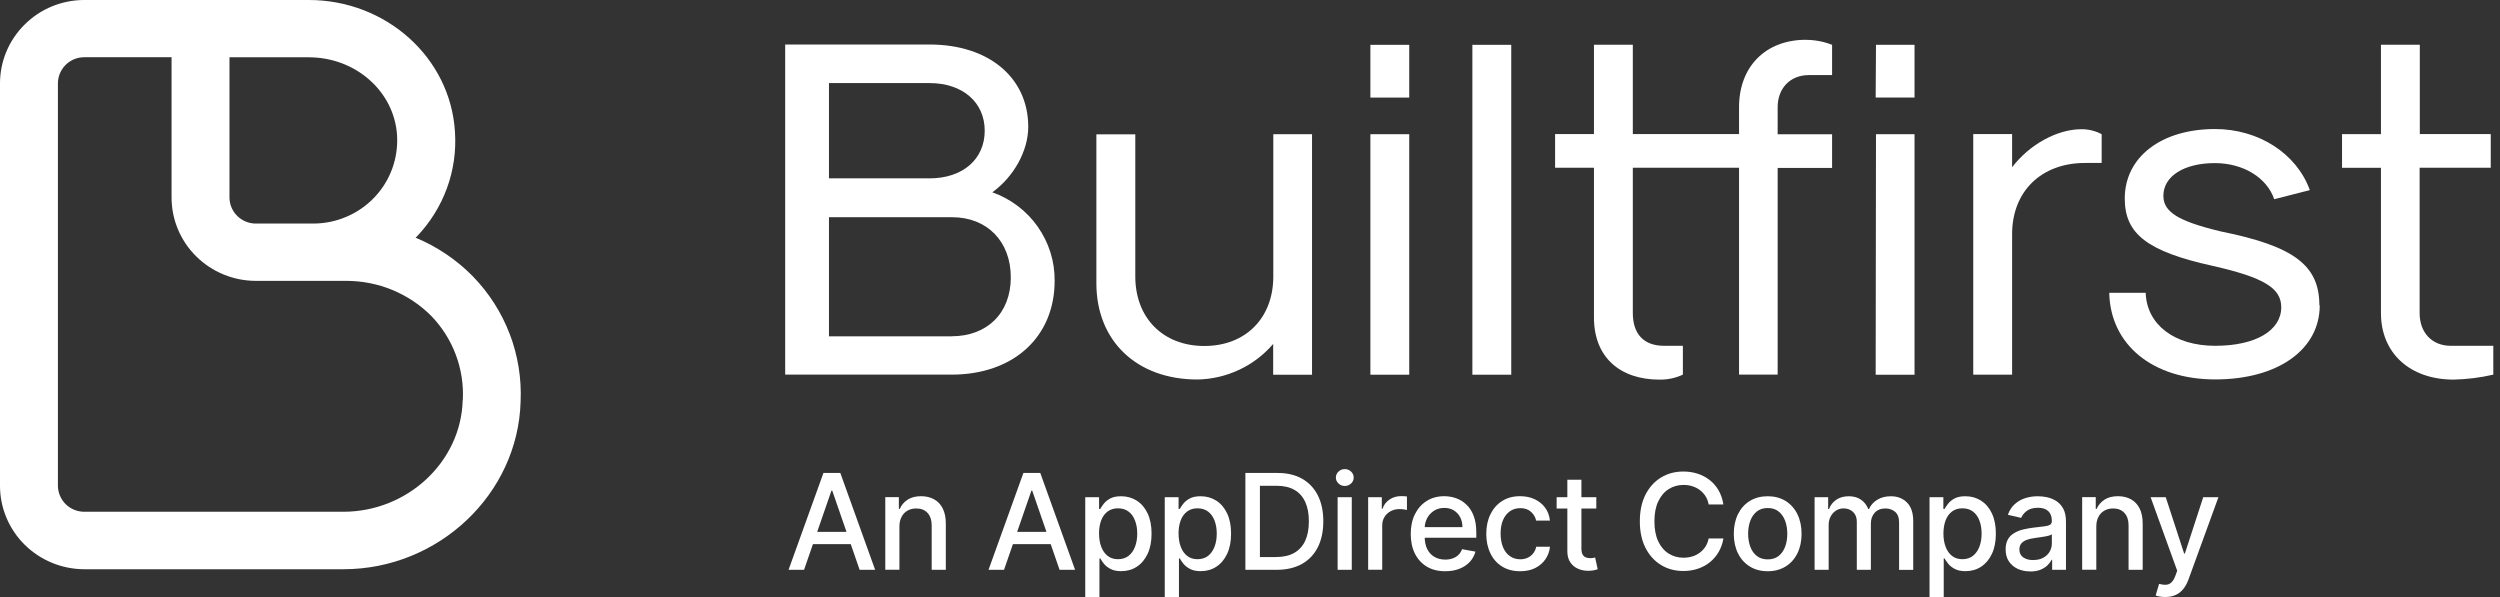
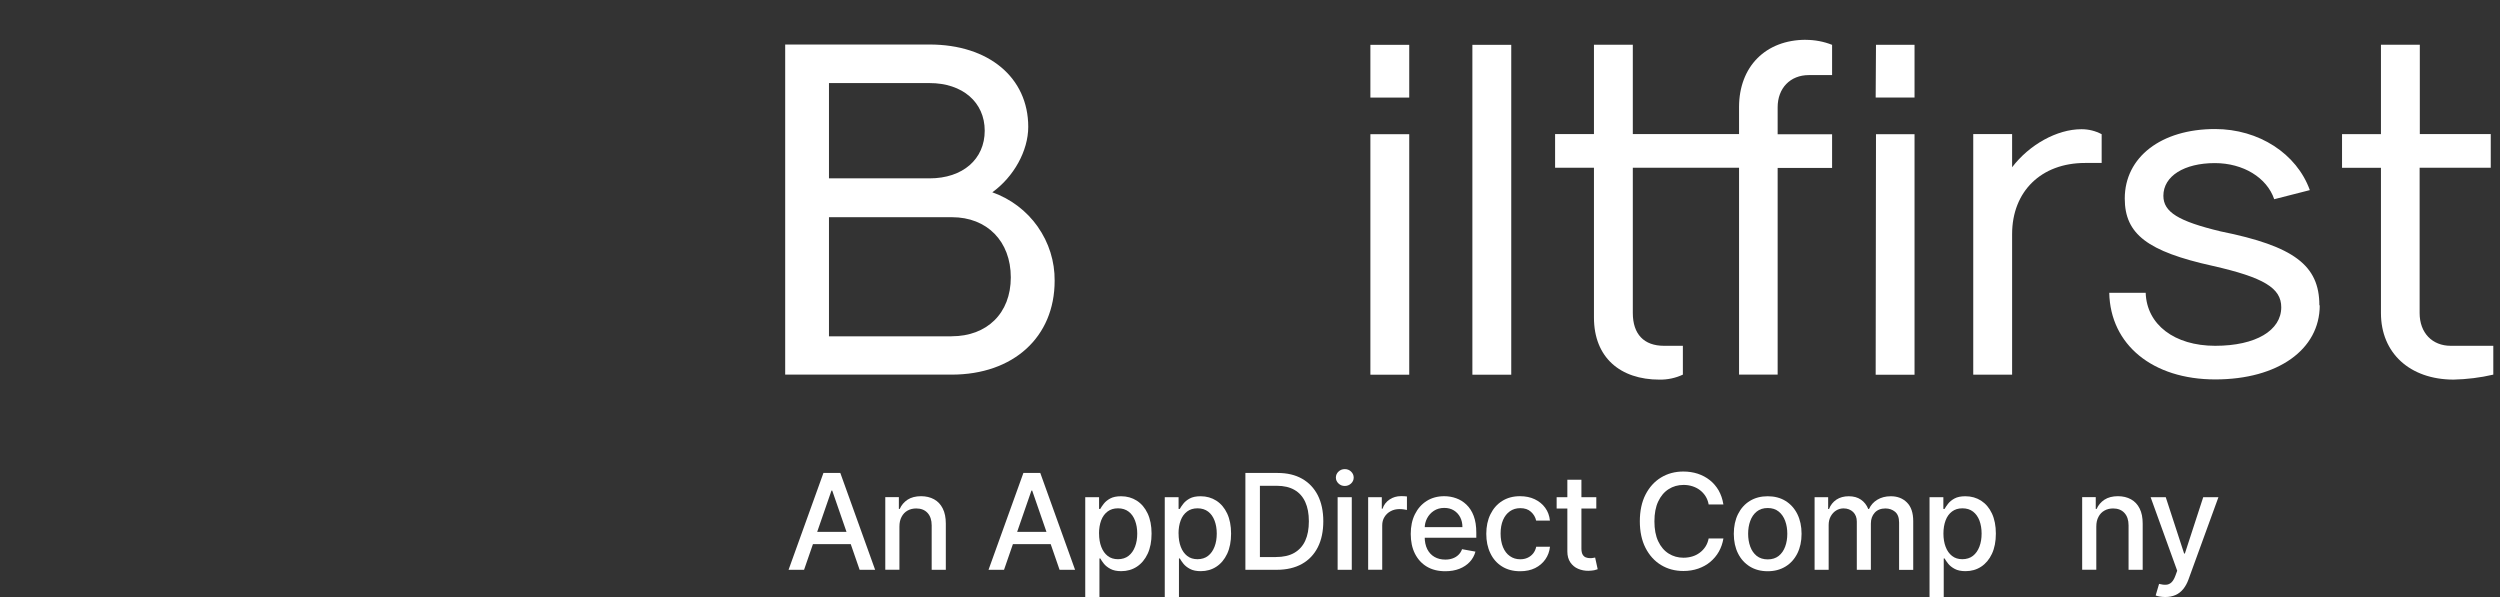
<svg xmlns="http://www.w3.org/2000/svg" width="134" height="32" viewBox="0 0 134 32" fill="none">
  <rect x="0" y="0" width="134" height="32" fill="#333333" stroke="none" />
  <g clip-path="url(#clip0_4433_37327)">
-     <path d="M27.32 17.904C26.88 16.746 26.202 15.691 25.334 14.8C24.466 13.919 23.425 13.218 22.28 12.741C22.28 12.721 22.32 12.7 22.337 12.684C23.051 11.936 23.602 11.052 23.956 10.087C24.31 9.119 24.456 8.091 24.386 7.063C24.146 3.101 20.708 0 16.549 0H4.516C3.318 0 2.17 0.471 1.325 1.312C0.477 2.15 0 3.284 0 4.469V26.039C0 27.224 0.477 28.362 1.325 29.2C2.173 30.037 3.321 30.508 4.516 30.511H18.405C23.512 30.511 27.761 26.483 27.904 21.536C27.961 20.301 27.764 19.066 27.324 17.908L27.32 17.904ZM12.297 3.071H16.549C19.069 3.071 21.135 4.907 21.282 7.25C21.319 7.857 21.232 8.465 21.025 9.036C20.818 9.606 20.494 10.13 20.074 10.574C19.653 11.018 19.146 11.372 18.585 11.612C18.021 11.856 17.417 11.98 16.803 11.983H13.715C13.341 11.983 12.981 11.836 12.714 11.572C12.45 11.309 12.3 10.955 12.3 10.581V3.071H12.297ZM24.8 21.452C24.713 24.753 21.843 27.43 18.402 27.43H4.516C4.142 27.43 3.785 27.284 3.521 27.023C3.258 26.763 3.108 26.409 3.104 26.039V4.469C3.104 4.099 3.254 3.742 3.518 3.478C3.782 3.214 4.142 3.067 4.519 3.067H9.196V10.588C9.196 11.773 9.673 12.911 10.521 13.745C11.369 14.583 12.517 15.054 13.715 15.054H18.555C19.403 15.054 20.244 15.217 21.029 15.541C21.813 15.865 22.524 16.339 23.118 16.936C23.695 17.534 24.143 18.241 24.433 19.019C24.724 19.797 24.85 20.621 24.807 21.446L24.8 21.452Z" fill="white" />
    <path d="M55.625 12.153C55.027 11.302 54.176 10.658 53.188 10.307C54.333 9.483 55.114 8.088 55.114 6.799C55.114 4.166 53.005 2.386 49.824 2.386H42.086V20.08H51.008C54.316 20.08 56.529 18.068 56.529 15.05C56.539 14.012 56.222 13.001 55.621 12.15L55.625 12.153ZM44.433 4.453H49.824C51.596 4.453 52.781 5.484 52.781 7.006C52.781 8.528 51.609 9.56 49.824 9.56H44.433V4.453ZM51.008 18.021L50.998 18.028H44.433V11.642H51.025C52.908 11.642 54.179 12.934 54.179 14.867C54.179 16.799 52.894 18.024 51.012 18.024L51.008 18.021Z" fill="white" />
-     <path d="M68.242 7.193H70.325V20.084H68.242V18.435C67.742 19.019 67.121 19.493 66.42 19.82C65.719 20.151 64.958 20.328 64.183 20.341C60.929 20.341 58.766 18.278 58.766 15.184V7.2H60.852V14.82C60.852 17.036 62.334 18.545 64.551 18.545C66.767 18.545 68.249 17.046 68.249 14.82V7.19L68.242 7.193Z" fill="white" />
    <path d="M75.535 7.193H73.453V20.084H75.535V7.193Z" fill="white" />
    <path d="M75.535 2.403H73.453V5.23H75.535V2.403Z" fill="white" />
    <path d="M81.003 2.403H78.92V20.084H81.003V2.403Z" fill="white" />
    <path d="M96.791 2.136C97.272 2.136 97.752 2.226 98.2 2.403V4.025H96.951C95.96 4.025 95.282 4.723 95.282 5.751V7.196H98.2V9.002H95.282V20.08H93.213V8.992H87.519V16.779C87.519 17.914 88.12 18.535 89.188 18.535H90.202V20.08C89.812 20.264 89.381 20.354 88.951 20.348C86.841 20.348 85.436 19.159 85.436 17.02V8.992H83.353V7.186H85.436V2.397H87.519V7.186H93.213V5.741C93.213 3.575 94.632 2.133 96.795 2.133L96.791 2.136Z" fill="white" />
    <path d="M100.553 2.403H102.619V5.227H100.536L100.553 2.403Z" fill="white" />
    <path d="M100.553 7.193H102.619V20.084H100.536L100.553 7.193Z" fill="white" />
    <path d="M111.574 6.926C111.948 6.926 112.318 7.016 112.649 7.193V8.735H111.758C109.414 8.735 107.849 10.254 107.849 12.55V20.081H105.766V7.186H107.849V8.965C108.774 7.75 110.259 6.926 111.561 6.926H111.574Z" fill="white" />
    <path d="M124.338 16.365C124.338 18.738 122.095 20.337 118.737 20.337C115.379 20.337 113.113 18.475 113.056 15.694H115.009C115.062 17.397 116.548 18.535 118.734 18.535C120.92 18.535 122.275 17.707 122.275 16.469C122.275 15.437 121.337 14.873 118.604 14.252C115.109 13.478 113.887 12.55 113.887 10.641C113.887 8.421 115.84 6.916 118.727 6.916C121.07 6.916 123.103 8.234 123.807 10.19L121.898 10.678C121.504 9.516 120.229 8.742 118.717 8.742C117.078 8.742 115.957 9.436 115.957 10.494C115.957 11.368 116.765 11.859 119.028 12.403C122.963 13.194 124.318 14.226 124.318 16.365H124.331H124.338Z" fill="white" />
    <path d="M133.641 18.535V20.08C132.94 20.244 132.222 20.331 131.505 20.347C129.171 20.34 127.619 18.929 127.619 16.782V8.995H125.533V7.189H127.619V2.396H129.702V7.186H133.504V8.992H129.692V16.779C129.692 17.844 130.37 18.535 131.358 18.535H133.641Z" fill="white" />
    <path d="M43.098 30.541H42.267L44.136 25.351H45.041L46.907 30.541H46.076L44.607 26.295H44.567L43.098 30.541ZM43.238 28.508H45.935V29.166H43.238V28.508Z" fill="white" />
    <path d="M48.209 28.228V30.538H47.451V26.646H48.179V27.28H48.226C48.316 27.073 48.456 26.91 48.646 26.783C48.836 26.659 49.08 26.596 49.37 26.596C49.634 26.596 49.868 26.653 50.068 26.763C50.268 26.873 50.422 27.037 50.532 27.257C50.642 27.474 50.696 27.744 50.696 28.065V30.541H49.938V28.158C49.938 27.878 49.864 27.654 49.718 27.494C49.571 27.334 49.37 27.253 49.113 27.253C48.937 27.253 48.783 27.29 48.646 27.367C48.509 27.444 48.403 27.554 48.326 27.701C48.246 27.848 48.209 28.021 48.209 28.228Z" fill="white" />
    <path d="M53.816 30.541H52.985L54.854 25.351H55.759L57.624 30.541H56.793L55.325 26.295H55.285L53.816 30.541ZM53.956 28.508H56.653V29.166H53.956V28.508Z" fill="white" />
    <path d="M58.169 32V26.649H58.91V27.28H58.973C59.017 27.2 59.08 27.106 59.164 26.999C59.247 26.893 59.361 26.799 59.507 26.719C59.654 26.639 59.848 26.599 60.092 26.599C60.405 26.599 60.686 26.679 60.933 26.836C61.18 26.996 61.373 27.223 61.514 27.523C61.654 27.824 61.724 28.181 61.724 28.602C61.724 29.022 61.654 29.383 61.514 29.683C61.373 29.983 61.18 30.214 60.936 30.374C60.692 30.534 60.412 30.614 60.098 30.614C59.861 30.614 59.668 30.574 59.521 30.494C59.371 30.414 59.254 30.321 59.17 30.217C59.087 30.11 59.02 30.017 58.977 29.933H58.93V32H58.172H58.169ZM58.91 28.595C58.91 28.869 58.95 29.109 59.03 29.316C59.11 29.523 59.224 29.683 59.374 29.8C59.524 29.917 59.708 29.973 59.925 29.973C60.142 29.973 60.342 29.913 60.492 29.793C60.646 29.673 60.759 29.509 60.839 29.299C60.919 29.092 60.956 28.859 60.956 28.598C60.956 28.338 60.916 28.111 60.839 27.907C60.763 27.704 60.649 27.54 60.495 27.423C60.342 27.306 60.152 27.246 59.925 27.246C59.698 27.246 59.521 27.303 59.367 27.417C59.217 27.53 59.1 27.687 59.023 27.891C58.947 28.094 58.907 28.331 58.907 28.602L58.91 28.595Z" fill="white" />
    <path d="M62.431 32V26.649H63.172V27.28H63.236C63.279 27.2 63.342 27.106 63.426 26.999C63.509 26.893 63.623 26.799 63.77 26.719C63.916 26.639 64.11 26.599 64.354 26.599C64.668 26.599 64.948 26.679 65.195 26.836C65.442 26.996 65.635 27.223 65.776 27.523C65.916 27.824 65.986 28.181 65.986 28.602C65.986 29.022 65.916 29.383 65.776 29.683C65.635 29.983 65.442 30.214 65.198 30.374C64.955 30.534 64.674 30.614 64.36 30.614C64.123 30.614 63.93 30.574 63.783 30.494C63.633 30.414 63.516 30.321 63.432 30.217C63.349 30.11 63.282 30.017 63.239 29.933H63.192V32H62.434H62.431ZM63.172 28.595C63.172 28.869 63.212 29.109 63.292 29.316C63.372 29.523 63.486 29.683 63.636 29.8C63.786 29.917 63.97 29.973 64.187 29.973C64.404 29.973 64.604 29.913 64.754 29.793C64.908 29.673 65.021 29.509 65.101 29.299C65.181 29.092 65.218 28.859 65.218 28.598C65.218 28.338 65.178 28.111 65.101 27.907C65.025 27.704 64.911 27.54 64.758 27.423C64.604 27.306 64.414 27.246 64.187 27.246C63.96 27.246 63.783 27.303 63.629 27.417C63.479 27.53 63.362 27.687 63.286 27.891C63.209 28.094 63.169 28.331 63.169 28.602L63.172 28.595Z" fill="white" />
    <path d="M68.432 30.541H66.753V25.351H68.486C68.993 25.351 69.43 25.454 69.794 25.661C70.158 25.868 70.438 26.165 70.635 26.549C70.829 26.936 70.929 27.397 70.929 27.938C70.929 28.478 70.832 28.942 70.635 29.333C70.438 29.72 70.155 30.02 69.784 30.227C69.414 30.434 68.963 30.541 68.436 30.541H68.432ZM67.534 29.857H68.389C68.783 29.857 69.113 29.784 69.374 29.633C69.634 29.483 69.831 29.266 69.961 28.982C70.091 28.699 70.155 28.352 70.155 27.941C70.155 27.53 70.091 27.19 69.961 26.906C69.831 26.623 69.641 26.406 69.384 26.259C69.13 26.112 68.813 26.038 68.432 26.038H67.531V29.86L67.534 29.857Z" fill="white" />
    <path d="M72.081 26.048C71.951 26.048 71.837 26.005 71.744 25.915C71.65 25.825 71.603 25.721 71.603 25.598C71.603 25.474 71.65 25.364 71.744 25.277C71.837 25.187 71.951 25.144 72.081 25.144C72.211 25.144 72.325 25.187 72.418 25.277C72.511 25.367 72.558 25.474 72.558 25.598C72.558 25.721 72.511 25.828 72.418 25.915C72.325 26.002 72.211 26.048 72.081 26.048ZM71.697 30.541V26.649H72.455V30.541H71.697Z" fill="white" />
    <path d="M73.333 30.541V26.649H74.064V27.267H74.104C74.174 27.057 74.301 26.893 74.481 26.773C74.661 26.653 74.865 26.593 75.092 26.593C75.139 26.593 75.195 26.593 75.259 26.596C75.326 26.599 75.376 26.603 75.412 26.61V27.334C75.382 27.324 75.329 27.317 75.249 27.304C75.172 27.294 75.092 27.287 75.015 27.287C74.835 27.287 74.678 27.324 74.538 27.401C74.398 27.474 74.288 27.581 74.207 27.711C74.127 27.841 74.087 27.995 74.087 28.162V30.538H73.33L73.333 30.541Z" fill="white" />
    <path d="M77.465 30.618C77.081 30.618 76.751 30.535 76.477 30.371C76.203 30.207 75.99 29.974 75.839 29.673C75.689 29.373 75.616 29.023 75.616 28.619C75.616 28.215 75.689 27.868 75.839 27.564C75.99 27.26 76.2 27.023 76.467 26.853C76.737 26.683 77.051 26.596 77.412 26.596C77.632 26.596 77.845 26.633 78.049 26.706C78.256 26.779 78.44 26.893 78.603 27.05C78.767 27.207 78.897 27.407 78.99 27.654C79.084 27.901 79.13 28.201 79.13 28.555V28.822H76.036V28.255H78.386C78.386 28.055 78.346 27.878 78.266 27.724C78.186 27.571 78.072 27.447 77.925 27.357C77.779 27.267 77.608 27.224 77.412 27.224C77.198 27.224 77.014 27.277 76.854 27.38C76.697 27.484 76.574 27.621 76.49 27.784C76.403 27.951 76.363 28.131 76.363 28.325V28.769C76.363 29.029 76.41 29.25 76.5 29.433C76.594 29.617 76.721 29.754 76.887 29.85C77.054 29.947 77.248 29.994 77.468 29.994C77.612 29.994 77.742 29.974 77.862 29.93C77.979 29.89 78.082 29.827 78.169 29.744C78.256 29.66 78.323 29.56 78.366 29.436L79.084 29.567C79.027 29.777 78.924 29.964 78.777 30.121C78.63 30.278 78.443 30.401 78.223 30.488C77.999 30.575 77.749 30.618 77.465 30.618Z" fill="white" />
    <path d="M81.477 30.618C81.1 30.618 80.776 30.531 80.506 30.361C80.235 30.191 80.025 29.954 79.882 29.65C79.735 29.346 79.665 29.003 79.665 28.612C79.665 28.221 79.738 27.868 79.888 27.564C80.038 27.26 80.245 27.023 80.516 26.853C80.786 26.683 81.103 26.596 81.47 26.596C81.767 26.596 82.028 26.649 82.261 26.759C82.492 26.87 82.679 27.02 82.822 27.217C82.966 27.414 83.049 27.641 83.076 27.904H82.338C82.298 27.721 82.205 27.564 82.061 27.434C81.918 27.3 81.724 27.237 81.484 27.237C81.273 27.237 81.087 27.294 80.93 27.404C80.773 27.514 80.649 27.671 80.562 27.874C80.476 28.078 80.432 28.318 80.432 28.595C80.432 28.872 80.476 29.123 80.562 29.33C80.649 29.537 80.769 29.697 80.93 29.807C81.087 29.921 81.273 29.977 81.487 29.977C81.63 29.977 81.761 29.951 81.877 29.897C81.994 29.844 82.094 29.767 82.175 29.667C82.255 29.567 82.311 29.447 82.341 29.306H83.079C83.052 29.557 82.969 29.784 82.832 29.98C82.695 30.177 82.512 30.334 82.285 30.448C82.058 30.561 81.787 30.618 81.48 30.618H81.477Z" fill="white" />
    <path d="M85.562 26.649V27.257H83.436V26.649H85.562ZM84.007 25.715H84.764V29.396C84.764 29.543 84.788 29.654 84.831 29.727C84.875 29.8 84.931 29.85 85.001 29.877C85.072 29.904 85.148 29.917 85.232 29.917C85.292 29.917 85.345 29.914 85.392 29.904C85.439 29.894 85.472 29.887 85.499 29.884L85.636 30.511C85.592 30.528 85.529 30.545 85.449 30.565C85.369 30.581 85.265 30.591 85.145 30.595C84.945 30.598 84.761 30.561 84.588 30.488C84.414 30.415 84.277 30.298 84.17 30.144C84.064 29.987 84.01 29.794 84.01 29.56V25.721L84.007 25.715Z" fill="white" />
    <path d="M92.375 27.04H91.584C91.554 26.87 91.497 26.723 91.414 26.593C91.33 26.462 91.23 26.356 91.11 26.265C90.99 26.175 90.856 26.109 90.709 26.062C90.562 26.015 90.406 25.992 90.239 25.992C89.938 25.992 89.671 26.069 89.438 26.219C89.201 26.369 89.017 26.589 88.88 26.88C88.743 27.17 88.677 27.524 88.677 27.945C88.677 28.365 88.743 28.722 88.88 29.013C89.017 29.303 89.204 29.523 89.438 29.67C89.675 29.82 89.942 29.894 90.235 29.894C90.399 29.894 90.556 29.87 90.703 29.827C90.85 29.784 90.983 29.717 91.103 29.627C91.223 29.54 91.327 29.43 91.41 29.303C91.494 29.176 91.55 29.029 91.584 28.862H92.375C92.332 29.119 92.251 29.353 92.131 29.567C92.011 29.78 91.854 29.964 91.667 30.121C91.48 30.278 91.263 30.394 91.023 30.478C90.783 30.561 90.519 30.605 90.232 30.605C89.781 30.605 89.381 30.498 89.03 30.284C88.68 30.071 88.403 29.764 88.199 29.366C87.996 28.969 87.895 28.492 87.895 27.941C87.895 27.39 87.996 26.91 88.199 26.512C88.403 26.115 88.68 25.808 89.03 25.595C89.381 25.381 89.781 25.274 90.229 25.274C90.502 25.274 90.759 25.314 91 25.391C91.24 25.471 91.454 25.585 91.644 25.735C91.834 25.885 91.991 26.069 92.118 26.285C92.241 26.503 92.328 26.75 92.372 27.03L92.375 27.04Z" fill="white" />
    <path d="M94.748 30.618C94.384 30.618 94.064 30.534 93.793 30.367C93.523 30.2 93.309 29.967 93.159 29.666C93.009 29.366 92.932 29.015 92.932 28.612C92.932 28.208 93.009 27.854 93.159 27.553C93.309 27.253 93.52 27.016 93.793 26.849C94.067 26.682 94.384 26.599 94.748 26.599C95.112 26.599 95.432 26.682 95.703 26.849C95.973 27.016 96.186 27.25 96.337 27.553C96.487 27.857 96.564 28.208 96.564 28.612C96.564 29.015 96.487 29.366 96.337 29.666C96.186 29.967 95.976 30.2 95.703 30.367C95.429 30.534 95.112 30.618 94.748 30.618ZM94.751 29.983C94.988 29.983 95.182 29.92 95.339 29.797C95.496 29.67 95.609 29.506 95.686 29.296C95.763 29.089 95.799 28.859 95.799 28.608C95.799 28.358 95.763 28.131 95.686 27.924C95.612 27.717 95.496 27.547 95.339 27.42C95.182 27.293 94.988 27.23 94.751 27.23C94.514 27.23 94.317 27.293 94.16 27.42C94.004 27.547 93.887 27.714 93.813 27.924C93.737 28.131 93.7 28.361 93.7 28.608C93.7 28.855 93.737 29.089 93.813 29.296C93.887 29.503 94.004 29.67 94.16 29.797C94.317 29.92 94.514 29.983 94.751 29.983Z" fill="white" />
    <path d="M97.262 30.541V26.649H97.989V27.283H98.036C98.116 27.07 98.25 26.903 98.433 26.779C98.617 26.659 98.837 26.599 99.094 26.599C99.351 26.599 99.571 26.659 99.748 26.782C99.925 26.903 100.055 27.073 100.139 27.283H100.179C100.272 27.076 100.419 26.909 100.623 26.786C100.826 26.662 101.067 26.599 101.347 26.599C101.701 26.599 101.988 26.709 102.212 26.933C102.435 27.153 102.549 27.487 102.549 27.934V30.544H101.791V28.004C101.791 27.74 101.718 27.55 101.574 27.43C101.431 27.313 101.26 27.253 101.06 27.253C100.813 27.253 100.623 27.33 100.486 27.48C100.349 27.63 100.279 27.824 100.279 28.061V30.541H99.525V27.954C99.525 27.744 99.458 27.573 99.328 27.443C99.194 27.317 99.024 27.25 98.814 27.25C98.67 27.25 98.537 27.287 98.416 27.363C98.296 27.437 98.2 27.544 98.126 27.677C98.053 27.811 98.016 27.964 98.016 28.141V30.541H97.258H97.262Z" fill="white" />
    <path d="M103.423 32V26.649H104.164V27.28H104.228C104.271 27.2 104.335 27.106 104.418 26.999C104.501 26.893 104.615 26.799 104.762 26.719C104.909 26.639 105.102 26.599 105.346 26.599C105.66 26.599 105.94 26.679 106.187 26.836C106.434 26.996 106.628 27.223 106.768 27.523C106.908 27.824 106.978 28.181 106.978 28.602C106.978 29.022 106.908 29.383 106.768 29.683C106.628 29.983 106.434 30.214 106.19 30.374C105.947 30.534 105.666 30.614 105.353 30.614C105.116 30.614 104.922 30.574 104.775 30.494C104.625 30.414 104.508 30.321 104.425 30.217C104.341 30.11 104.274 30.017 104.231 29.933H104.184V32H103.427H103.423ZM104.168 28.595C104.168 28.869 104.208 29.109 104.288 29.316C104.368 29.523 104.481 29.683 104.632 29.8C104.782 29.917 104.965 29.973 105.182 29.973C105.399 29.973 105.6 29.913 105.75 29.793C105.903 29.673 106.017 29.509 106.097 29.299C106.177 29.092 106.214 28.859 106.214 28.598C106.214 28.338 106.174 28.111 106.1 27.907C106.024 27.704 105.907 27.54 105.756 27.423C105.606 27.306 105.413 27.246 105.186 27.246C104.959 27.246 104.782 27.303 104.628 27.417C104.478 27.53 104.361 27.687 104.285 27.891C104.208 28.094 104.168 28.331 104.168 28.602V28.595Z" fill="white" />
-     <path d="M108.817 30.628C108.57 30.628 108.346 30.581 108.149 30.491C107.949 30.397 107.792 30.264 107.676 30.09C107.559 29.917 107.502 29.7 107.502 29.443C107.502 29.222 107.545 29.042 107.629 28.902C107.712 28.759 107.826 28.648 107.973 28.565C108.116 28.481 108.276 28.418 108.453 28.378C108.63 28.335 108.81 28.305 108.994 28.281C109.228 28.255 109.418 28.231 109.561 28.214C109.705 28.198 109.812 28.168 109.879 28.128C109.945 28.088 109.979 28.021 109.979 27.931V27.914C109.979 27.694 109.915 27.52 109.792 27.4C109.668 27.28 109.485 27.216 109.238 27.216C108.991 27.216 108.78 27.273 108.637 27.383C108.49 27.497 108.39 27.62 108.333 27.757L107.622 27.594C107.706 27.357 107.829 27.166 107.993 27.019C108.156 26.873 108.343 26.766 108.557 26.699C108.77 26.632 108.994 26.599 109.228 26.599C109.381 26.599 109.548 26.616 109.722 26.652C109.895 26.689 110.059 26.756 110.212 26.853C110.366 26.949 110.489 27.086 110.589 27.263C110.686 27.44 110.736 27.674 110.736 27.957V30.541H109.995V30.01H109.965C109.915 30.107 109.842 30.204 109.745 30.301C109.648 30.394 109.521 30.474 109.368 30.538C109.214 30.601 109.031 30.631 108.814 30.631L108.817 30.628ZM108.984 30.017C109.194 30.017 109.374 29.977 109.521 29.893C109.672 29.81 109.785 29.703 109.862 29.566C109.939 29.429 109.979 29.289 109.979 29.136V28.635C109.952 28.662 109.899 28.688 109.822 28.708C109.745 28.728 109.658 28.752 109.558 28.765C109.461 28.782 109.364 28.795 109.271 28.808C109.178 28.822 109.101 28.832 109.037 28.842C108.891 28.862 108.757 28.892 108.637 28.935C108.517 28.979 108.42 29.042 108.346 29.126C108.276 29.209 108.24 29.316 108.24 29.453C108.24 29.64 108.31 29.783 108.447 29.877C108.587 29.973 108.76 30.02 108.977 30.02L108.984 30.017Z" fill="white" />
    <path d="M112.362 28.228V30.538H111.604V26.646H112.332V27.28H112.378C112.469 27.073 112.609 26.91 112.799 26.783C112.989 26.659 113.233 26.596 113.523 26.596C113.787 26.596 114.021 26.653 114.221 26.763C114.421 26.873 114.575 27.037 114.685 27.257C114.795 27.474 114.848 27.744 114.848 28.065V30.541H114.091V28.158C114.091 27.878 114.017 27.654 113.87 27.494C113.724 27.334 113.52 27.253 113.266 27.253C113.089 27.253 112.936 27.29 112.799 27.367C112.662 27.444 112.555 27.554 112.479 27.701C112.398 27.848 112.362 28.021 112.362 28.228Z" fill="white" />
    <path d="M116.061 32C115.947 32 115.844 31.99 115.75 31.973C115.657 31.957 115.587 31.937 115.543 31.916L115.727 31.296C115.864 31.332 115.987 31.349 116.097 31.342C116.204 31.339 116.301 31.296 116.384 31.222C116.468 31.145 116.541 31.022 116.605 30.848L116.698 30.591L115.273 26.649H116.084L117.069 29.67H117.109L118.093 26.649H118.908L117.302 31.062C117.229 31.266 117.132 31.436 117.019 31.576C116.905 31.716 116.768 31.823 116.608 31.893C116.448 31.963 116.264 32 116.057 32H116.061Z" fill="white" />
  </g>
  <defs>
    <clipPath id="clip0_4433_37327">
      <rect width="133.641" height="32" fill="white" />
    </clipPath>
  </defs>
</svg>